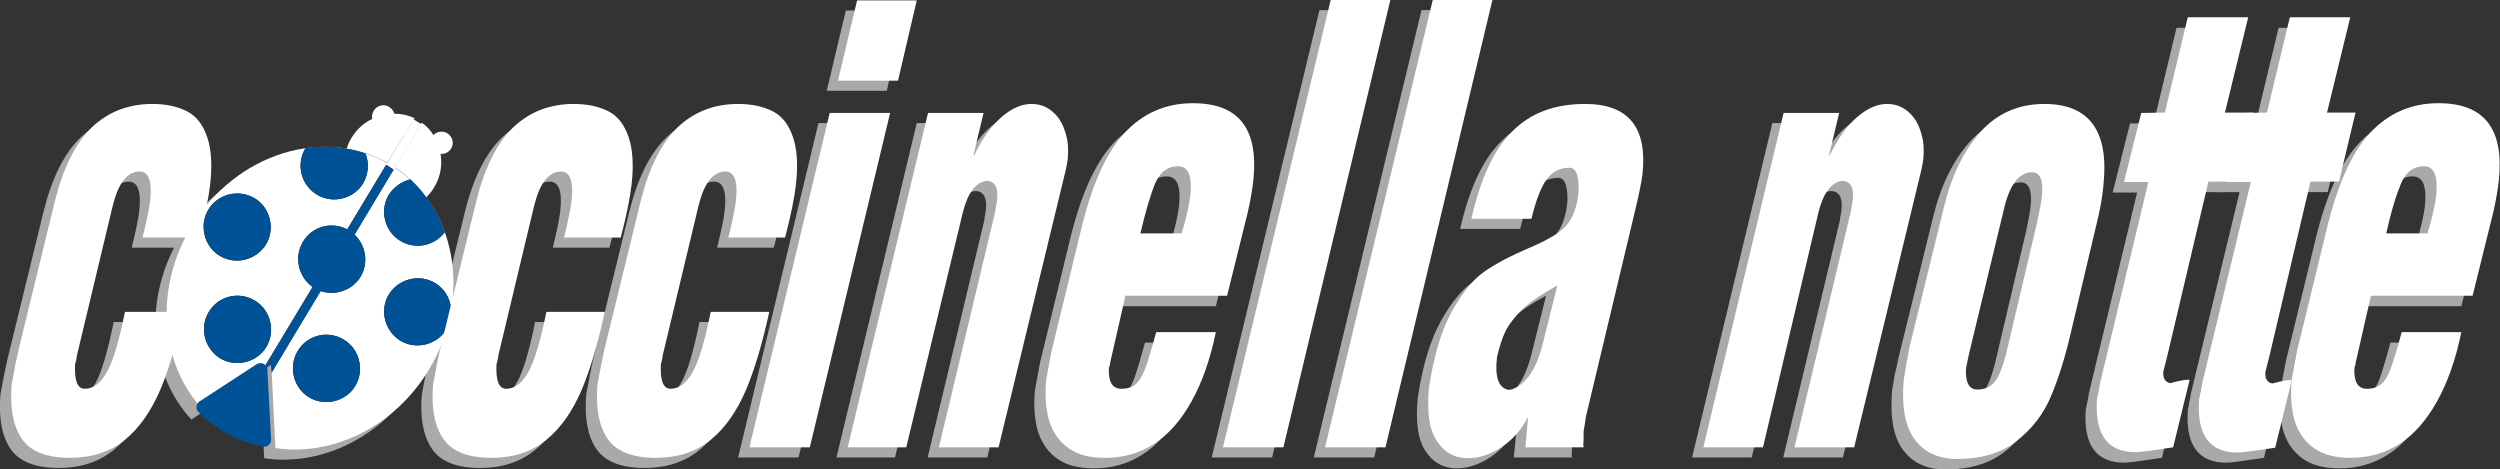
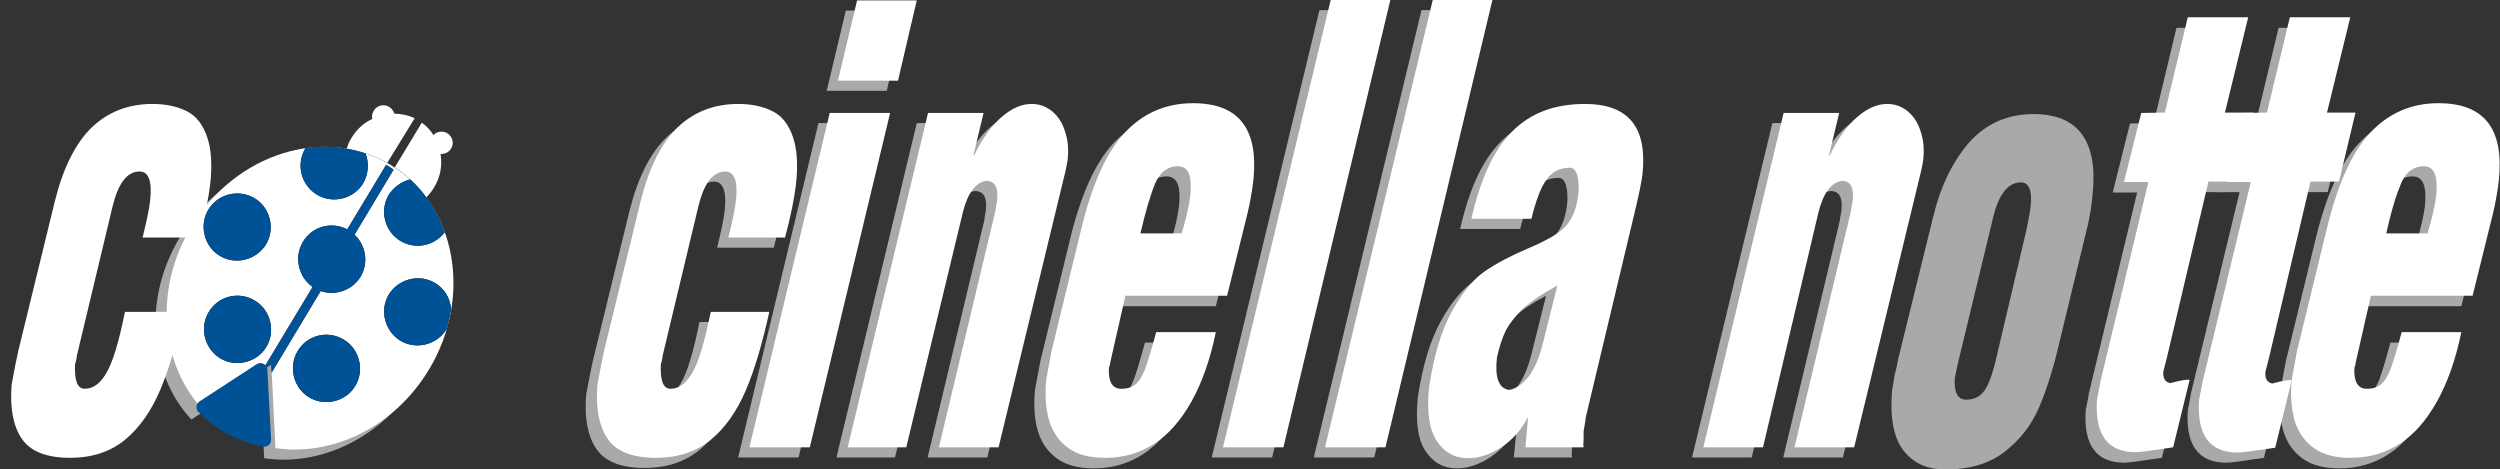
<svg xmlns="http://www.w3.org/2000/svg" version="1.1" id="Livello_1" x="0px" y="0px" viewBox="0 0 666.2 125.1" style="enable-background:new 0 0 666.2 125.1;" xml:space="preserve">
  <rect x="0" y="0" width="666.2" height="125.1" fill="#333333" stroke="none" />
  <style type="text/css">
	.st0{fill-rule:evenodd;clip-rule:evenodd;fill:#ABA8A8;}
	.st1{fill:#ABA8A8;}
	.st2{fill-rule:evenodd;clip-rule:evenodd;fill:#FFFFFF;}
	.st3{fill-rule:evenodd;clip-rule:evenodd;fill:#005296;}
	.st4{fill:none;stroke:#005296;stroke-width:3.693;stroke-linejoin:round;stroke-miterlimit:10;}
	.st5{fill-rule:evenodd;clip-rule:evenodd;fill:#D9261C;}
	.st6{fill-rule:evenodd;clip-rule:evenodd;fill:#1F1A17;}
	.st7{fill:#FFFFFF;}
</style>
  <path class="st0" d="M101,46.6c17.5,10.5,22.1,35,10.3,54.6c-9.2,15.3-25.8,23.2-40.9,20.9l-1.1-22.3l-18.3,12  c-11.3-12.2-13-32.2-3-48.7C59.8,43.5,83.5,36.1,101,46.6" />
-   <path class="st1" d="M30.3,85.8h15.6c-1.8,8.2-3.8,15.1-6.2,20.8c-2.4,5.6-5.5,10.1-9.4,13.3s-8.8,4.8-14.6,4.8  c-6.3,0-10.6-1.7-12.9-5.1c-2.3-3.4-3.2-8.2-2.7-14.4c0.7-3.9,1.3-6.9,1.8-9.1l9.7-39.7c2.2-8.9,5.5-15.5,9.8-19.7  c4.4-4.2,9.8-6.3,16.2-6.3c3.7,0,6.8,0.7,9.3,2s4.2,3.6,5.3,6.8c1.1,3.2,1.4,7.4,0.8,12.7c-0.4,3.4-1.3,8.1-2.9,14.1h-15  c1.1-4.5,1.8-7.8,2-9.8c0.6-5.2-0.4-7.8-2.8-7.8c-3.3,0-5.7,3.1-7.2,9.3l-9.5,39.7c-0.1,1-0.3,1.7-0.5,2.4c-0.2,4.3,0.6,6.5,2.6,6.5  c2.3,0,4.2-1.5,5.8-4.3C27.1,99.1,28.7,93.7,30.3,85.8" />
-   <path class="st1" d="M142.6,85.8h15.6c-1.8,8.2-3.8,15.1-6.2,20.8c-2.4,5.6-5.5,10.1-9.4,13.3s-8.8,4.8-14.6,4.8  c-6.3,0-10.6-1.7-12.9-5.1c-2.3-3.4-3.2-8.2-2.7-14.4c0.7-3.9,1.3-6.9,1.8-9.1l9.7-39.7c2.2-8.9,5.5-15.5,9.8-19.7  c4.4-4.2,9.8-6.3,16.2-6.3c3.7,0,6.8,0.7,9.3,2s4.2,3.6,5.3,6.8c1.1,3.2,1.4,7.4,0.8,12.7c-0.4,3.4-1.3,8.1-2.9,14.1h-15.1  c1.1-4.5,1.8-7.8,2-9.8c0.6-5.2-0.4-7.8-2.8-7.8c-3.3,0-5.7,3.1-7.2,9.3l-9.5,39.7c-0.1,1-0.3,1.7-0.5,2.4c-0.2,4.3,0.6,6.5,2.6,6.5  c2.3,0,4.2-1.5,5.8-4.3C139.4,99.1,141,93.7,142.6,85.8" />
  <path class="st1" d="M186.4,85.8H202c-1.8,8.2-3.8,15.1-6.2,20.8c-2.4,5.6-5.5,10.1-9.4,13.3s-8.8,4.8-14.6,4.8  c-6.3,0-10.6-1.7-12.9-5.1c-2.3-3.4-3.2-8.2-2.7-14.4c0.7-3.9,1.3-6.9,1.8-9.1l9.7-39.7c2.2-8.9,5.5-15.5,9.8-19.7  c4.4-4.2,9.8-6.3,16.2-6.3c3.7,0,6.8,0.7,9.3,2s4.2,3.6,5.3,6.8c1.1,3.2,1.4,7.4,0.8,12.7c-0.4,3.4-1.3,8.1-2.9,14.1h-15.1  c1.1-4.5,1.8-7.8,2-9.8c0.6-5.2-0.4-7.8-2.8-7.8c-3.3,0-5.7,3.1-7.2,9.3l-9.5,39.7c-0.1,1-0.3,1.7-0.5,2.4c-0.2,4.3,0.6,6.5,2.6,6.5  c2.3,0,4.2-1.5,5.8-4.3C183.2,99.1,184.8,93.7,186.4,85.8" />
  <path class="st1" d="M220.3,24.2l5.1-21.4h15.9l-5,21.4H220.3z M196.7,121.9l21.4-89.1h16.1l-21.4,89.1H196.7z" />
  <path class="st1" d="M222.9,121.9l21.4-89.1h14.8l-2.7,11.3h0.2c2.2-4.6,4.7-8,7.4-10.3c2.7-2.3,5.3-3.4,7.9-3.4  c2,0,3.8,0.6,5.4,1.9s2.8,3.1,3.5,5.4c0.8,2.3,1,4.8,0.7,7.6c-0.1,0.6-0.2,1.4-0.5,2.7l-17.9,73.9h-15.9l15.1-63.2  c0-0.3,0.1-0.8,0.2-1.4s0.2-1,0.2-1.2c0.4-3.5-0.6-5.2-2.9-5.2c-2.8,0.4-4.9,3.2-6.2,8.3l-15.1,62.7L222.9,121.9L222.9,121.9z" />
  <path class="st1" d="M300.9,64.9h11c1.2-4.1,2-7.5,2.3-10.1c0.5-5.2-0.5-7.8-3.3-7.8c-2.7,0-4.7,1.5-6,4.4  C303.6,54.5,302.3,58.9,300.9,64.9 M324,81.6h-27.1l-4,17.6c-0.1,0.7-0.2,1.2-0.4,1.6c-0.2,3.7,0.9,5.6,3.3,5.6  c1.6,0,2.9-0.4,3.8-1.2c1-0.8,1.8-2.2,2.6-4.2c0.7-2,1.7-5.2,2.9-9.7H321c-1.5,7.3-3.7,13.5-6.5,18.5s-6.1,8.8-10,11.3  s-8.2,3.7-13,3.7c-4.1,0-7.3-0.8-9.8-2.6c-2.4-1.7-4.1-4.1-5.1-7.2c-0.9-3.1-1.2-6.8-0.8-11.1c0.1-0.6,0.6-3.1,1.4-7.5l7.7-31.6  c2.9-12.4,6.8-21.2,11.7-26.5c4.9-5.3,11-8,18.3-8c12.2,0,17.5,6.8,16.1,20.5c-0.3,2.7-0.8,5.5-1.5,8.6L324,81.6z" />
  <polygon class="st1" points="322.9,121.9 351.6,2.7 367.5,2.7 339,121.9 " />
  <polygon class="st1" points="350.1,121.9 378.8,2.7 394.7,2.7 366.2,121.9 " />
  <path class="st1" d="M404.2,113.8c-1.7,3.3-4,6-7,8s-6,3-9,3c-3.6,0-6.4-1.6-8.4-4.7c-2-3.1-2.6-7.8-2-14.1  c1.3-8.7,3.4-15.5,6.2-20.5c2.8-5,5.7-8.5,8.8-10.6c3.1-2.1,6.9-4.1,11.4-6c4.5-1.9,7.7-3.7,9.4-5.3c2.2-2,3.5-5,4-9.1  c0.2-2,0.1-3.7-0.3-5.1s-1.1-2-2-2c-2.7,0-4.8,1.1-6.3,3.3c-1.5,2.2-2.8,5.7-3.9,10.3h-16c1.2-5.3,2.7-9.9,4.5-13.8s3.9-7,6.4-9.5  s5.3-4.3,8.5-5.5s6.8-1.8,10.9-1.8c11.5,0,16.6,6.2,15.3,18.6c-0.2,1.9-1,5.9-2.5,12l-12.7,52.8c-0.2,1.5-0.4,2.7-0.6,3.8  c0,0.5,0,1.2,0,2.1c-0.1,1-0.1,1.7,0,2.2h-15.5L404.2,113.8z M412,78.8c-3.8,2-6.7,4-8.9,5.9c-2.1,2-3.7,4-4.8,6  c-1,2.1-1.8,4.5-2.4,7.3c-0.6,5.3,0.5,8.2,3.2,8.6c1.7-0.2,3.5-1.4,5.2-3.5c1.7-2.2,3-5.3,4-9.5L412,78.8z" />
  <path class="st1" d="M450.9,121.9l21.4-89.1h14.8l-2.7,11.3h0.2c2.2-4.6,4.7-8,7.4-10.3c2.7-2.3,5.3-3.4,7.9-3.4  c2,0,3.8,0.6,5.4,1.9s2.8,3.1,3.5,5.4c0.8,2.3,1,4.8,0.7,7.6c-0.1,0.6-0.2,1.4-0.5,2.7l-17.9,73.9h-15.9l15.1-63.2  c0-0.3,0.1-0.8,0.2-1.4s0.2-1,0.2-1.2c0.4-3.5-0.6-5.2-2.9-5.2c-2.8,0.4-4.9,3.2-6.2,8.3l-14.8,62.7H450.9z" />
  <path class="st1" d="M531.5,97.4l8.5-36.1c0.6-3,1-5,1.1-6.2c0.5-4.3-0.4-6.5-2.6-6.5c-3.5,0-6.1,3.4-7.6,10.3L521.7,97  c-0.1,0.4-0.2,1-0.4,1.9s-0.3,1.6-0.4,2c-0.2,3.7,0.8,5.6,3,5.6c1.9,0,3.4-0.6,4.5-1.9C529.5,103.4,530.5,101,531.5,97.4   M505.8,95.8l9.3-37.8c2-8.4,5.3-15.1,9.7-20.1c4.5-5,10.2-7.5,17.1-7.5c12,0,17.3,7.3,15.7,21.8c-0.2,2.3-0.6,4.8-1.2,7.6  l-7.7,31.8c-1.5,6.5-3.3,12.2-5.3,16.9s-5,8.6-9.1,11.8c-4,3.2-9.3,4.8-15.9,4.8c-4.9,0-8.6-1.7-11.2-5.1c-2.6-3.4-3.6-8.8-3-16  c0.2-1.2,0.5-2.6,0.7-4.2C505.4,98.1,505.6,96.8,505.8,95.8z" />
  <path class="st1" d="M573.9,32.8L580,7.4h16.1l-6.2,25.4h7.6l-4.4,18.4h-7.6l-10.9,46.2c-0.5,1.9-0.8,3.3-1.1,4.3  c-0.2,1.8,0.4,2.9,1.8,3.2c0.8-0.2,1.5-0.4,2-0.5s1-0.2,1.5-0.3s1.1-0.1,1.7-0.1l-4.4,18c-5.4,0.8-8.7,1.3-10,1.3  c-7.5,0-10.9-4.7-10.3-14c0.5-2.5,0.8-3.9,0.8-4.3l12.9-53.7H563l4.6-18.4L573.9,32.8L573.9,32.8z" />
  <path class="st1" d="M601.1,32.8l6.1-25.4h16.1l-6.2,25.4h7.6l-4.4,18.4h-7.6l-10.9,46.2c-0.5,1.9-0.8,3.3-1.1,4.3  c-0.2,1.8,0.4,2.9,1.8,3.2c0.8-0.2,1.5-0.4,2-0.5s1-0.2,1.5-0.3s1.1-0.1,1.7-0.1l-4.4,18c-5.4,0.8-8.7,1.3-10,1.3  c-7.5,0-10.9-4.7-10.3-14c0.5-2.5,0.8-3.9,0.8-4.3l13-53.8h-6.5l4.6-18.4H601.1z" />
  <path class="st1" d="M632.9,64.9h11c1.2-4.1,2-7.5,2.3-10.1c0.5-5.2-0.5-7.8-3.3-7.8c-2.7,0-4.7,1.5-6,4.4  C635.6,54.5,634.3,58.9,632.9,64.9 M655.9,81.6h-27.1l-4,17.6c-0.1,0.7-0.2,1.2-0.4,1.6c-0.2,3.7,0.9,5.6,3.3,5.6  c1.6,0,2.9-0.4,3.8-1.2c1-0.8,1.8-2.2,2.6-4.2c0.7-2,1.7-5.2,2.9-9.7h15.9c-1.5,7.3-3.7,13.5-6.5,18.5s-6.1,8.8-10,11.3  s-8.2,3.7-13,3.7c-4.1,0-7.3-0.8-9.8-2.6c-2.4-1.7-4.1-4.1-5.1-7.2c-0.9-3.1-1.2-6.8-0.8-11.1c0.1-0.6,0.6-3.1,1.4-7.5l7.7-31.6  c2.9-12.4,6.8-21.2,11.7-26.5c4.9-5.3,11-8,18.3-8c12.2,0,17.5,6.8,16.1,20.5c-0.3,2.7-0.8,5.5-1.5,8.6L655.9,81.6z" />
  <path class="st2" d="M104,43.9c17.5,10.5,22.1,35,10.3,54.6c-9.2,15.3-25.8,23.2-40.9,20.9l-1.1-22.3l-18.3,12  c-11.3-12.2-13-32.2-3-48.7C62.8,40.8,86.5,33.4,104,43.9" />
  <path class="st3" d="M60.3,113.3c3.2,1.9,6.6,3.2,10.1,3.9l-1-18.6l-15.2,9.9C56.1,110.3,58.1,111.9,60.3,113.3z" />
  <path class="st4" d="M60.3,113.3c3.2,1.9,6.6,3.2,10.1,3.9l-1-18.6l-15.2,9.9C56.1,110.3,58.1,111.9,60.3,113.3z" />
-   <rect x="100.5" y="37.3" transform="matrix(0.516 -0.857 0.857 0.516 19.1 110.791)" class="st2" width="14.1" height="2.4" />
  <path class="st2" d="M103.2,43.4c-3.4-1.9-7.1-3.2-10.8-3.8c0.3-1,0.7-2,1.3-2.9c1.4-2.3,3.3-4,5.5-5c-0.2-0.7,0-1.5,0.4-2.2  c0.8-1.4,2.7-1.9,4.1-1c0.7,0.4,1.2,1.1,1.4,1.8c1.8,0,3.7,0.4,5.4,1.2L103.2,43.4z M112.4,32.7c1.3,0.9,2.3,2,3.1,3.3  c0.9-1,2.5-1.2,3.7-0.5c1.4,0.9,1.9,2.7,1,4.1c-0.6,1-1.7,1.5-2.8,1.4c0.5,3,0,6.1-1.7,8.9c-0.6,1-1.3,1.9-2.1,2.7  c-2.3-3.1-5.1-5.8-8.4-8L112.4,32.7z" />
  <polygon class="st5" points="72.4,99.3 104.9,45.2 102.9,43.9 69.9,98.7 72.2,97.2 " />
  <path class="st6" d="M67.8,52.8c4.2,2.5,5.6,8.1,3.1,12.3c-2.6,4.2-8.1,5.6-12.3,3.1s-5.6-8.1-3.1-12.3C58,51.7,63.5,50.3,67.8,52.8   M67.9,80.1c4.2,2.5,5.6,8.1,3.1,12.3s-8.1,5.6-12.3,3.1c-4.2-2.6-5.6-8.1-3.1-12.3C58.1,78.9,63.6,77.5,67.9,80.1z M91.6,90.5  c4.2,2.5,5.6,8.1,3.1,12.3s-8.1,5.6-12.3,3.1c-4.2-2.5-5.6-8.1-3.1-12.3C81.8,89.3,87.3,87.9,91.6,90.5z M81.4,39.5  c5.4-0.8,10.8-0.3,16,1.4c1,2.5,0.8,5.4-0.6,7.9c-2.5,4.2-8.1,5.6-12.3,3.1C80.2,49.3,78.8,43.8,81.4,39.5L81.4,39.5z M120.2,82.4  c-0.3,1.7-0.7,3.4-1.1,5.1c0,0.1-0.1,0.1-0.1,0.2c-2.5,4.2-8.1,5.6-12.3,3.1c-4.2-2.6-5.6-8.1-3.1-12.3c2.6-4.2,8.1-5.6,12.3-3.1  C118.5,76.9,120,79.6,120.2,82.4z M109.3,47.8c4.2,3.9,7.3,8.7,9.2,14.1c-2.7,3.6-7.8,4.7-11.8,2.3c-4.2-2.5-5.6-8.1-3.1-12.3  C105,49.8,107,48.4,109.3,47.8z M93,61.4c4.2,2.6,5.6,8.1,3.1,12.3s-8.1,5.6-12.3,3.1c-4.2-2.6-5.6-8.1-3.1-12.3  C83.2,60.2,88.7,58.8,93,61.4z" />
  <path class="st3" d="M67.8,52.8c4.2,2.5,5.6,8.1,3.1,12.3c-2.6,4.2-8.1,5.6-12.3,3.1s-5.6-8.1-3.1-12.3C58,51.7,63.5,50.3,67.8,52.8   M67.9,80.1c4.2,2.5,5.6,8.1,3.1,12.3s-8.1,5.6-12.3,3.1c-4.2-2.6-5.6-8.1-3.1-12.3C58.1,78.9,63.6,77.5,67.9,80.1z M91.6,90.5  c4.2,2.5,5.6,8.1,3.1,12.3s-8.1,5.6-12.3,3.1c-4.2-2.5-5.6-8.1-3.1-12.3C81.8,89.3,87.3,87.9,91.6,90.5z M81.4,39.5  c5.4-0.8,10.8-0.3,16,1.4c1,2.5,0.8,5.4-0.6,7.9c-2.5,4.2-8.1,5.6-12.3,3.1C80.2,49.3,78.8,43.8,81.4,39.5L81.4,39.5z M120.2,82.4  c-0.3,1.7-0.7,3.4-1.1,5.1c0,0.1-0.1,0.1-0.1,0.2c-2.5,4.2-8.1,5.6-12.3,3.1c-4.2-2.6-5.6-8.1-3.1-12.3c2.6-4.2,8.1-5.6,12.3-3.1  C118.5,76.9,120,79.6,120.2,82.4z M109.3,47.8c4.2,3.9,7.3,8.7,9.2,14.1c-2.7,3.6-7.8,4.7-11.8,2.3c-4.2-2.5-5.6-8.1-3.1-12.3  C105,49.8,107,48.4,109.3,47.8z M93,61.4c4.2,2.6,5.6,8.1,3.1,12.3s-8.1,5.6-12.3,3.1c-4.2-2.6-5.6-8.1-3.1-12.3  C83.2,60.2,88.7,58.8,93,61.4z" />
  <polygon class="st3" points="72.4,99.3 104.9,45.2 102.9,43.9 69.9,98.7 72.2,97.2 " />
  <path class="st7" d="M33.3,83.1h15.6c-1.8,8.2-3.8,15.1-6.2,20.8c-2.4,5.6-5.5,10.1-9.4,13.3s-8.8,4.8-14.6,4.8  c-6.3,0-10.6-1.7-12.9-5.1c-2.3-3.4-3.2-8.2-2.7-14.4c0.7-3.9,1.3-6.9,1.8-9.1l9.7-39.7c2.2-8.9,5.5-15.5,9.8-19.7  c4.4-4.2,9.8-6.3,16.2-6.3c3.7,0,6.8,0.7,9.3,2s4.2,3.6,5.3,6.8c1.1,3.2,1.4,7.4,0.8,12.7c-0.4,3.4-1.3,8.1-2.9,14.1H38  c1.1-4.5,1.8-7.8,2-9.8c0.6-5.2-0.4-7.8-2.8-7.8c-3.3,0-5.7,3.1-7.2,9.3l-9.5,39.7c-0.1,1-0.3,1.7-0.5,2.4c-0.2,4.3,0.6,6.5,2.6,6.5  c2.3,0,4.2-1.5,5.8-4.3C30.1,96.4,31.7,91,33.3,83.1" />
-   <path class="st7" d="M145.6,83.1h15.6c-1.8,8.2-3.8,15.1-6.2,20.8c-2.4,5.6-5.5,10.1-9.4,13.3s-8.8,4.8-14.6,4.8  c-6.3,0-10.6-1.7-12.9-5.1c-2.3-3.4-3.2-8.2-2.7-14.4c0.7-3.9,1.3-6.9,1.8-9.1l9.7-39.7c2.2-8.9,5.5-15.5,9.8-19.7  c4.4-4.2,9.8-6.3,16.2-6.3c3.7,0,6.8,0.7,9.3,2s4.2,3.6,5.3,6.8c1.1,3.2,1.4,7.4,0.8,12.7c-0.4,3.4-1.3,8.1-2.9,14.1h-15.1  c1.1-4.5,1.8-7.8,2-9.8c0.6-5.2-0.4-7.8-2.8-7.8c-3.3,0-5.7,3.1-7.2,9.3l-9.5,39.7c-0.1,1-0.3,1.7-0.5,2.4c-0.2,4.3,0.6,6.5,2.6,6.5  c2.3,0,4.2-1.5,5.8-4.3C142.4,96.4,144,91,145.6,83.1" />
  <path class="st7" d="M189.4,83.1H205c-1.8,8.2-3.8,15.1-6.2,20.8c-2.4,5.6-5.5,10.1-9.4,13.3s-8.8,4.8-14.6,4.8  c-6.3,0-10.6-1.7-12.9-5.1c-2.3-3.4-3.2-8.2-2.7-14.4c0.7-3.9,1.3-6.9,1.8-9.1l9.7-39.7c2.2-8.9,5.5-15.5,9.8-19.7  c4.4-4.2,9.8-6.3,16.2-6.3c3.7,0,6.8,0.7,9.3,2s4.2,3.6,5.3,6.8c1.1,3.2,1.4,7.4,0.8,12.7c-0.4,3.4-1.3,8.1-2.9,14.1h-15.1  c1.1-4.5,1.8-7.8,2-9.8c0.6-5.2-0.4-7.8-2.8-7.8c-3.3,0-5.7,3.1-7.2,9.3l-9.5,39.7c-0.1,1-0.3,1.7-0.5,2.4c-0.2,4.3,0.6,6.5,2.6,6.5  c2.3,0,4.2-1.5,5.8-4.3C186.2,96.4,187.8,91,189.4,83.1" />
  <path class="st7" d="M223.3,21.5l5.1-21.4h15.9l-5,21.4H223.3z M199.7,119.2l21.4-89.1h16.1l-21.4,89.1H199.7z" />
  <path class="st7" d="M225.9,119.2l21.4-89.1h14.8l-2.7,11.3h0.2c2.2-4.6,4.7-8,7.4-10.3c2.7-2.3,5.3-3.4,7.9-3.4  c2,0,3.8,0.6,5.4,1.9s2.8,3.1,3.5,5.4c0.8,2.3,1,4.8,0.7,7.6c-0.1,0.6-0.2,1.4-0.5,2.7l-17.9,73.9h-15.9L265.3,56  c0-0.3,0.1-0.8,0.2-1.4s0.2-1,0.2-1.2c0.4-3.5-0.6-5.2-2.9-5.2c-2.8,0.4-4.9,3.2-6.2,8.3l-15.1,62.7L225.9,119.2L225.9,119.2z" />
  <path class="st7" d="M303.9,62.2h11c1.2-4.1,2-7.5,2.3-10.1c0.5-5.2-0.5-7.8-3.3-7.8c-2.7,0-4.7,1.5-6,4.4  C306.6,51.8,305.3,56.2,303.9,62.2 M327,78.8h-27.1l-4,17.6c-0.1,0.7-0.2,1.2-0.4,1.6c-0.2,3.7,0.9,5.6,3.3,5.6  c1.6,0,2.9-0.4,3.8-1.2c1-0.8,1.8-2.2,2.6-4.2c0.7-2,1.7-5.2,2.9-9.7H324c-1.5,7.3-3.7,13.5-6.5,18.5s-6.1,8.8-10,11.3  s-8.2,3.7-13,3.7c-4.1,0-7.3-0.8-9.8-2.6c-2.4-1.7-4.1-4.1-5.1-7.2c-0.9-3.1-1.2-6.8-0.8-11.1c0.1-0.6,0.6-3.1,1.4-7.5l7.7-31.6  c2.9-12.4,6.8-21.2,11.7-26.5c4.9-5.3,11-8,18.3-8c12.2,0,17.5,6.8,16.1,20.5c-0.3,2.7-0.8,5.5-1.5,8.6L327,78.8z" />
  <polygon class="st7" points="325.9,119.2 354.6,0 370.5,0 342,119.2 " />
  <polygon class="st7" points="353.1,119.2 381.8,0 397.7,0 369.2,119.2 " />
  <path class="st7" d="M407.2,111.1c-1.7,3.3-4,6-7,8s-6,3-9,3c-3.6,0-6.4-1.6-8.4-4.7c-2-3.1-2.6-7.8-2-14.1  c1.3-8.7,3.4-15.5,6.2-20.5c2.8-5,5.7-8.5,8.8-10.6c3.1-2.1,6.9-4.1,11.4-6c4.5-1.9,7.7-3.7,9.4-5.3c2.2-2,3.5-5,4-9.1  c0.2-2,0.1-3.7-0.3-5.1s-1.1-2-2-2c-2.7,0-4.8,1.1-6.3,3.3c-1.5,2.2-2.8,5.7-3.9,10.3h-16c1.2-5.3,2.7-9.9,4.5-13.8s3.9-7,6.4-9.5  s5.3-4.3,8.5-5.5s6.8-1.8,10.9-1.8c11.5,0,16.6,6.2,15.3,18.6c-0.2,1.9-1,5.9-2.5,12l-12.6,52.8c-0.2,1.5-0.4,2.7-0.6,3.8  c0,0.5,0,1.2,0,2.1c-0.1,1-0.1,1.7,0,2.2h-15.5L407.2,111.1z M415,76.1c-3.8,2-6.7,4-8.9,5.9c-2.1,2-3.7,4-4.8,6  c-1,2.1-1.8,4.5-2.4,7.3c-0.6,5.3,0.5,8.2,3.2,8.6c1.7-0.2,3.5-1.4,5.2-3.5c1.7-2.2,3-5.3,4-9.5L415,76.1z" />
  <path class="st7" d="M453.9,119.2l21.4-89.1h14.8l-2.7,11.3h0.2c2.2-4.6,4.7-8,7.4-10.3c2.7-2.3,5.3-3.4,7.9-3.4  c2,0,3.8,0.6,5.4,1.9s2.8,3.1,3.5,5.4c0.8,2.3,1,4.8,0.7,7.6c-0.1,0.6-0.2,1.4-0.5,2.7l-17.9,73.9h-15.9L493.3,56  c0-0.3,0.1-0.8,0.2-1.4s0.2-1,0.2-1.2c0.4-3.5-0.6-5.2-2.9-5.2c-2.8,0.4-4.9,3.2-6.2,8.3l-14.8,62.7H453.9z" />
-   <path class="st7" d="M534.5,94.7l8.5-36.1c0.6-3,1-5,1.1-6.2c0.5-4.3-0.4-6.5-2.6-6.5c-3.5,0-6.1,3.4-7.6,10.3l-9.2,38.1  c-0.1,0.4-0.2,1-0.4,1.9s-0.3,1.6-0.4,2c-0.2,3.7,0.8,5.6,3,5.6c1.9,0,3.4-0.6,4.5-1.9C532.5,100.7,533.5,98.3,534.5,94.7   M508.7,93.1l9.3-37.8c2-8.4,5.3-15.1,9.7-20.1c4.5-5,10.2-7.5,17.1-7.5c12,0,17.3,7.3,15.7,21.8c-0.2,2.3-0.6,4.8-1.2,7.6  l-7.5,31.7c-1.5,6.5-3.3,12.2-5.3,16.9s-5,8.6-9.1,11.8c-4,3.2-9.3,4.8-15.9,4.8c-4.9,0-8.6-1.7-11.2-5.1c-2.6-3.4-3.6-8.8-3-16  c0.2-1.2,0.5-2.6,0.7-4.2C508.4,95.3,508.6,94,508.7,93.1z" />
  <path class="st7" d="M576.9,30L583,4.6h16.1L592.9,30h7.6l-4.4,18.4h-7.6l-10.9,46.2c-0.5,1.9-0.8,3.3-1.1,4.3  c-0.2,1.8,0.4,2.9,1.8,3.2c0.8-0.2,1.5-0.4,2-0.5s1-0.2,1.5-0.3s1.1-0.1,1.7-0.1l-4.4,18c-5.4,0.8-8.7,1.3-10,1.3  c-7.5,0-10.9-4.7-10.3-14c0.5-2.5,0.8-3.9,0.8-4.3l12.9-53.7H566l4.6-18.4L576.9,30L576.9,30z" />
  <path class="st7" d="M604.1,30l6.1-25.4h16.1L620.1,30h7.6l-4.4,18.4h-7.6l-10.9,46.3c-0.5,1.9-0.8,3.3-1.1,4.3  c-0.2,1.8,0.4,2.9,1.8,3.2c0.8-0.2,1.5-0.4,2-0.5s1-0.2,1.5-0.3s1.1-0.1,1.7-0.1l-4.4,18c-5.4,0.8-8.7,1.3-10,1.3  c-7.5,0-10.9-4.7-10.3-14c0.5-2.5,0.8-3.9,0.8-4.3l13-53.8h-6.5l4.6-18.4L604.1,30L604.1,30z" />
  <path class="st7" d="M635.9,62.2h11c1.2-4.1,2-7.5,2.3-10.1c0.5-5.2-0.5-7.8-3.3-7.8c-2.7,0-4.7,1.5-6,4.4  C638.6,51.8,637.2,56.2,635.9,62.2 M658.9,78.8h-27.1l-4,17.6c-0.1,0.7-0.2,1.2-0.4,1.6c-0.2,3.7,0.9,5.6,3.3,5.6  c1.6,0,2.9-0.4,3.8-1.2c1-0.8,1.8-2.2,2.6-4.2c0.7-2,1.7-5.2,2.9-9.7h15.9c-1.5,7.3-3.7,13.5-6.5,18.5s-6.1,8.8-10,11.3  s-8.2,3.7-13,3.7c-4.1,0-7.3-0.8-9.8-2.6c-2.4-1.7-4.1-4.1-5.1-7.2c-0.9-3.1-1.2-6.8-0.8-11.1c0.1-0.6,0.6-3.1,1.4-7.5l7.7-31.6  c2.9-12.4,6.8-21.2,11.7-26.5c4.9-5.3,11-8,18.3-8c12.2,0,17.5,6.8,16.1,20.5c-0.3,2.7-0.8,5.5-1.5,8.6L658.9,78.8z" />
</svg>